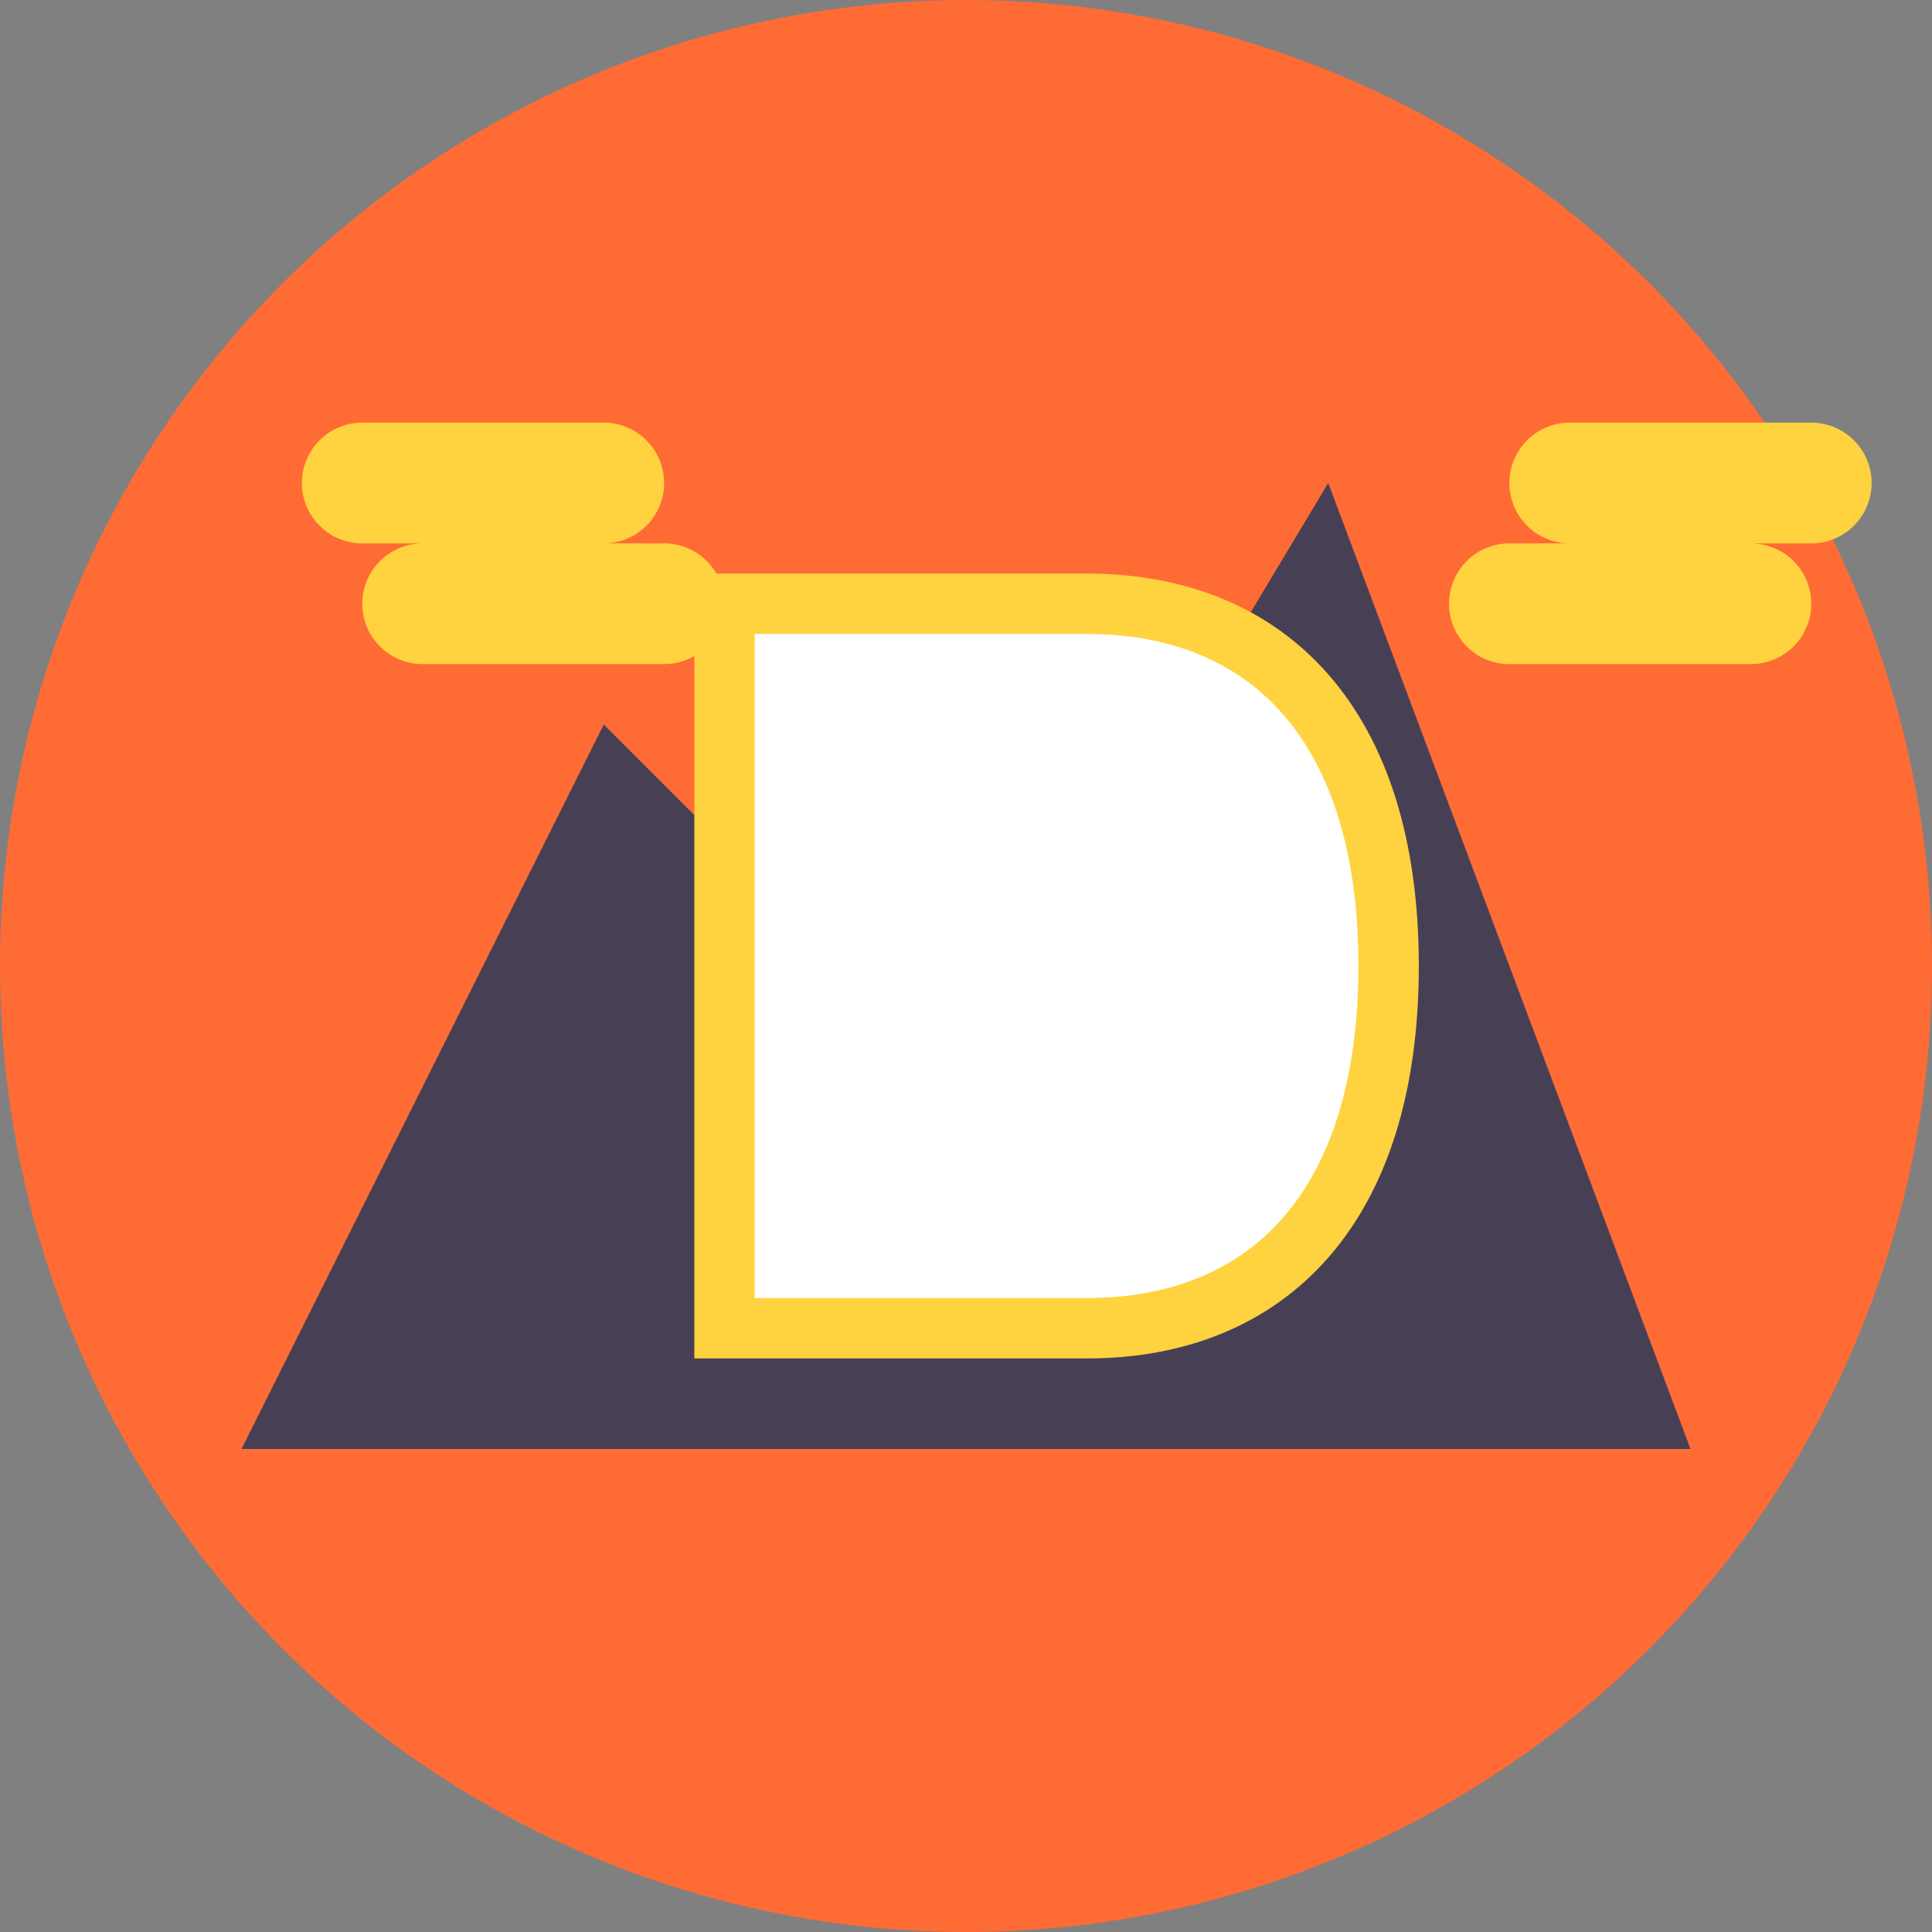
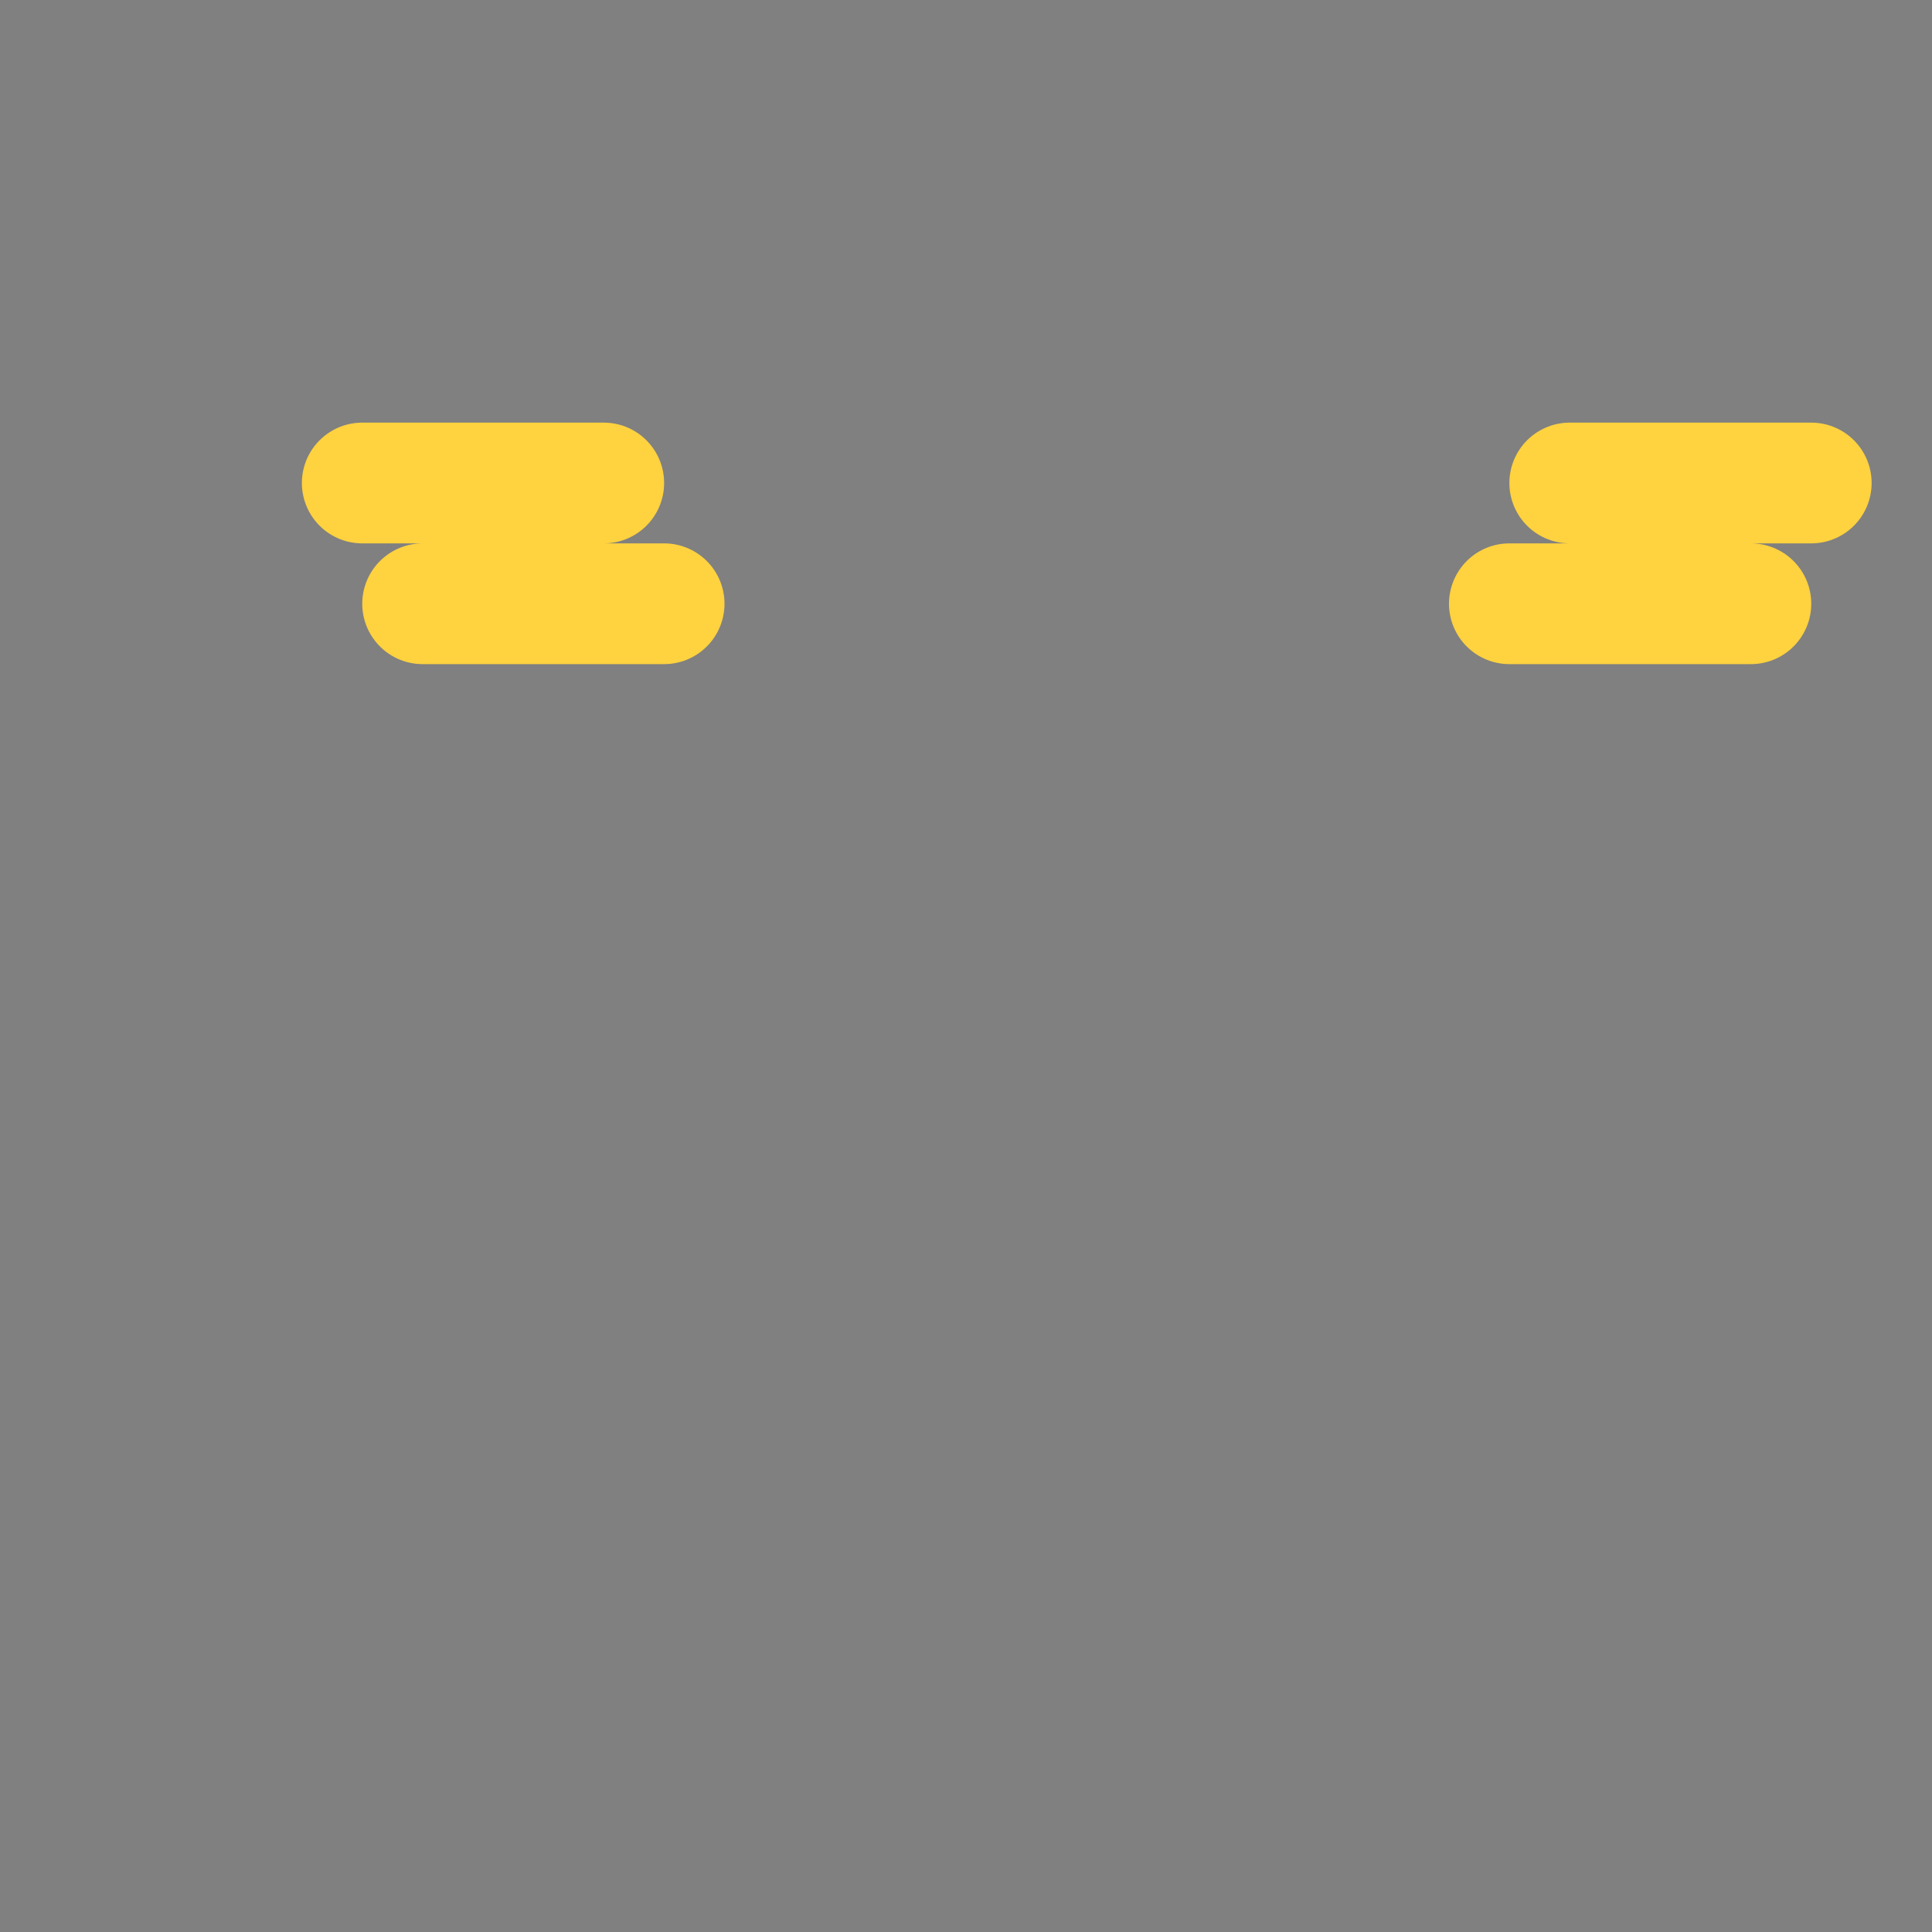
<svg xmlns="http://www.w3.org/2000/svg" width="32" height="32" viewBox="0 0 32 32">
  <rect x="0" y="0" width="32" height="32" fill="#808080" stroke="none" />
-   <circle cx="16" cy="16" r="16" fill="#FF6B35" />
-   <path d="M4 24 L10 12 L16 18 L22 8 L28 24 Z" fill="#1A365D" opacity="0.8" />
-   <path d="M12 10 L12 22 L18 22 C21 22 23 20 23 16 C23 12 21 10 18 10 Z" fill="white" stroke="#FFD23F" stroke-width="1" />
  <path d="M6 8 L10 8 M7 10 L11 10 M26 8 L30 8 M25 10 L29 10" stroke="#FFD23F" stroke-width="2" stroke-linecap="round" />
</svg>